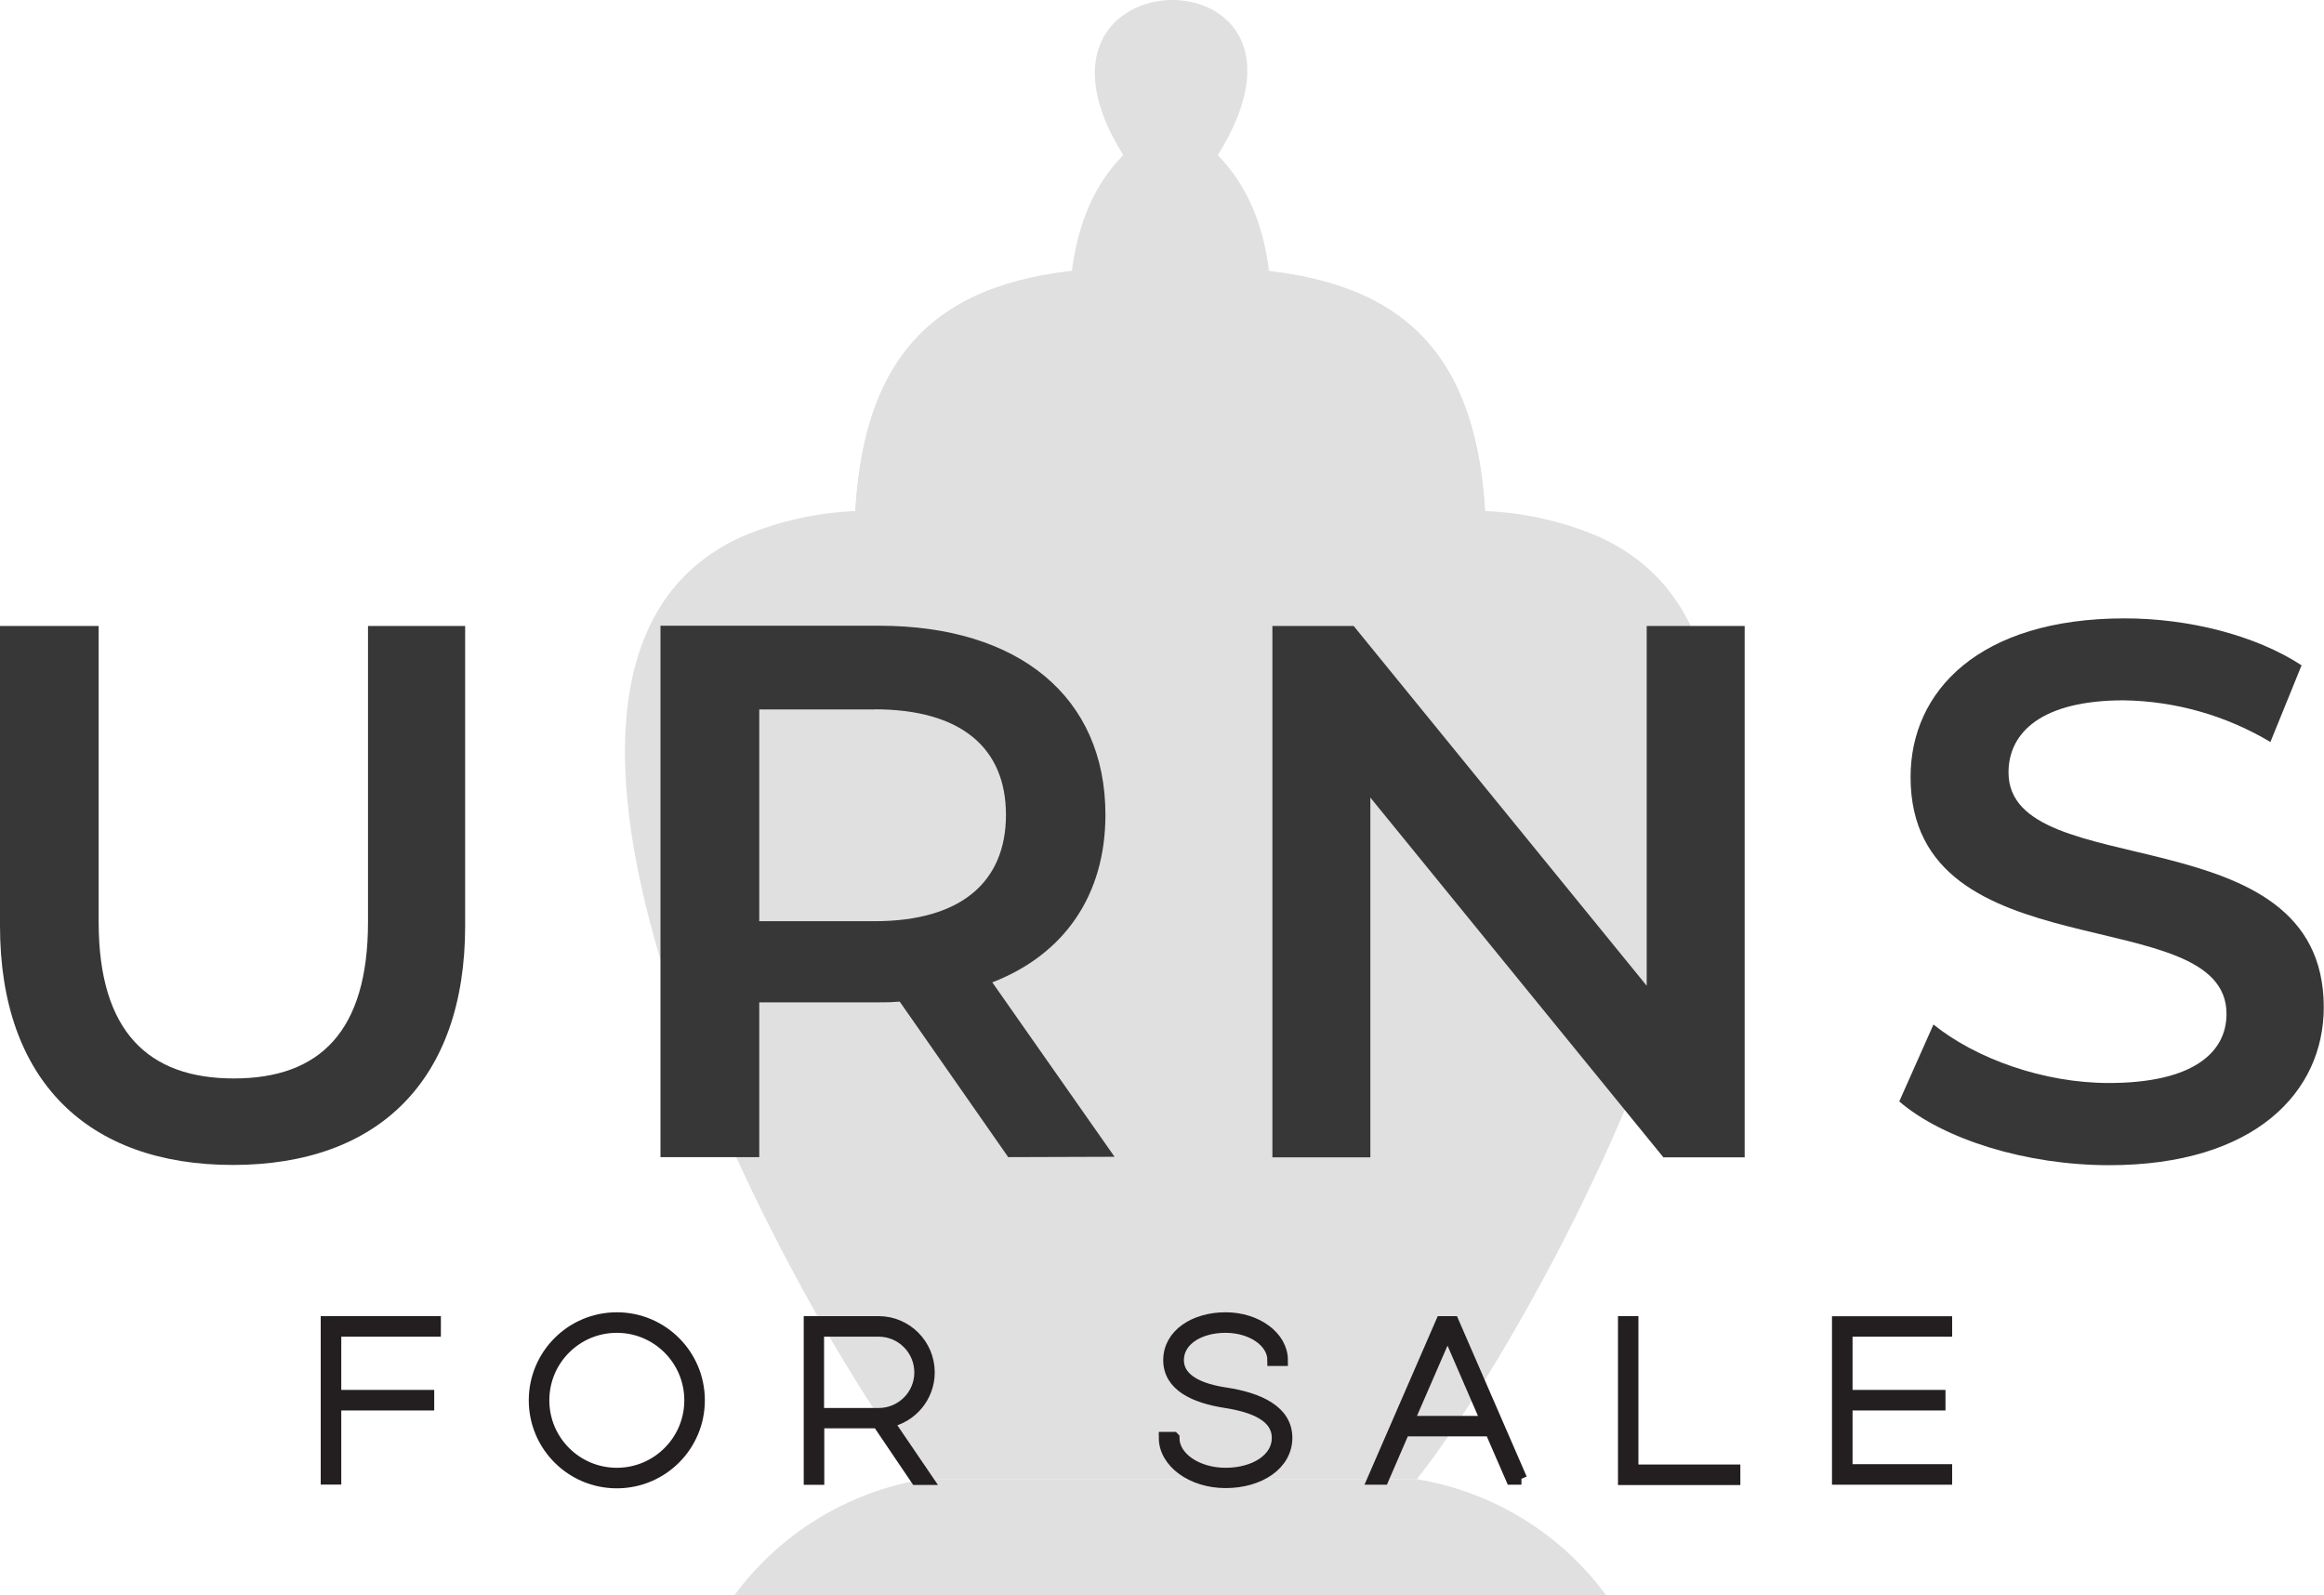
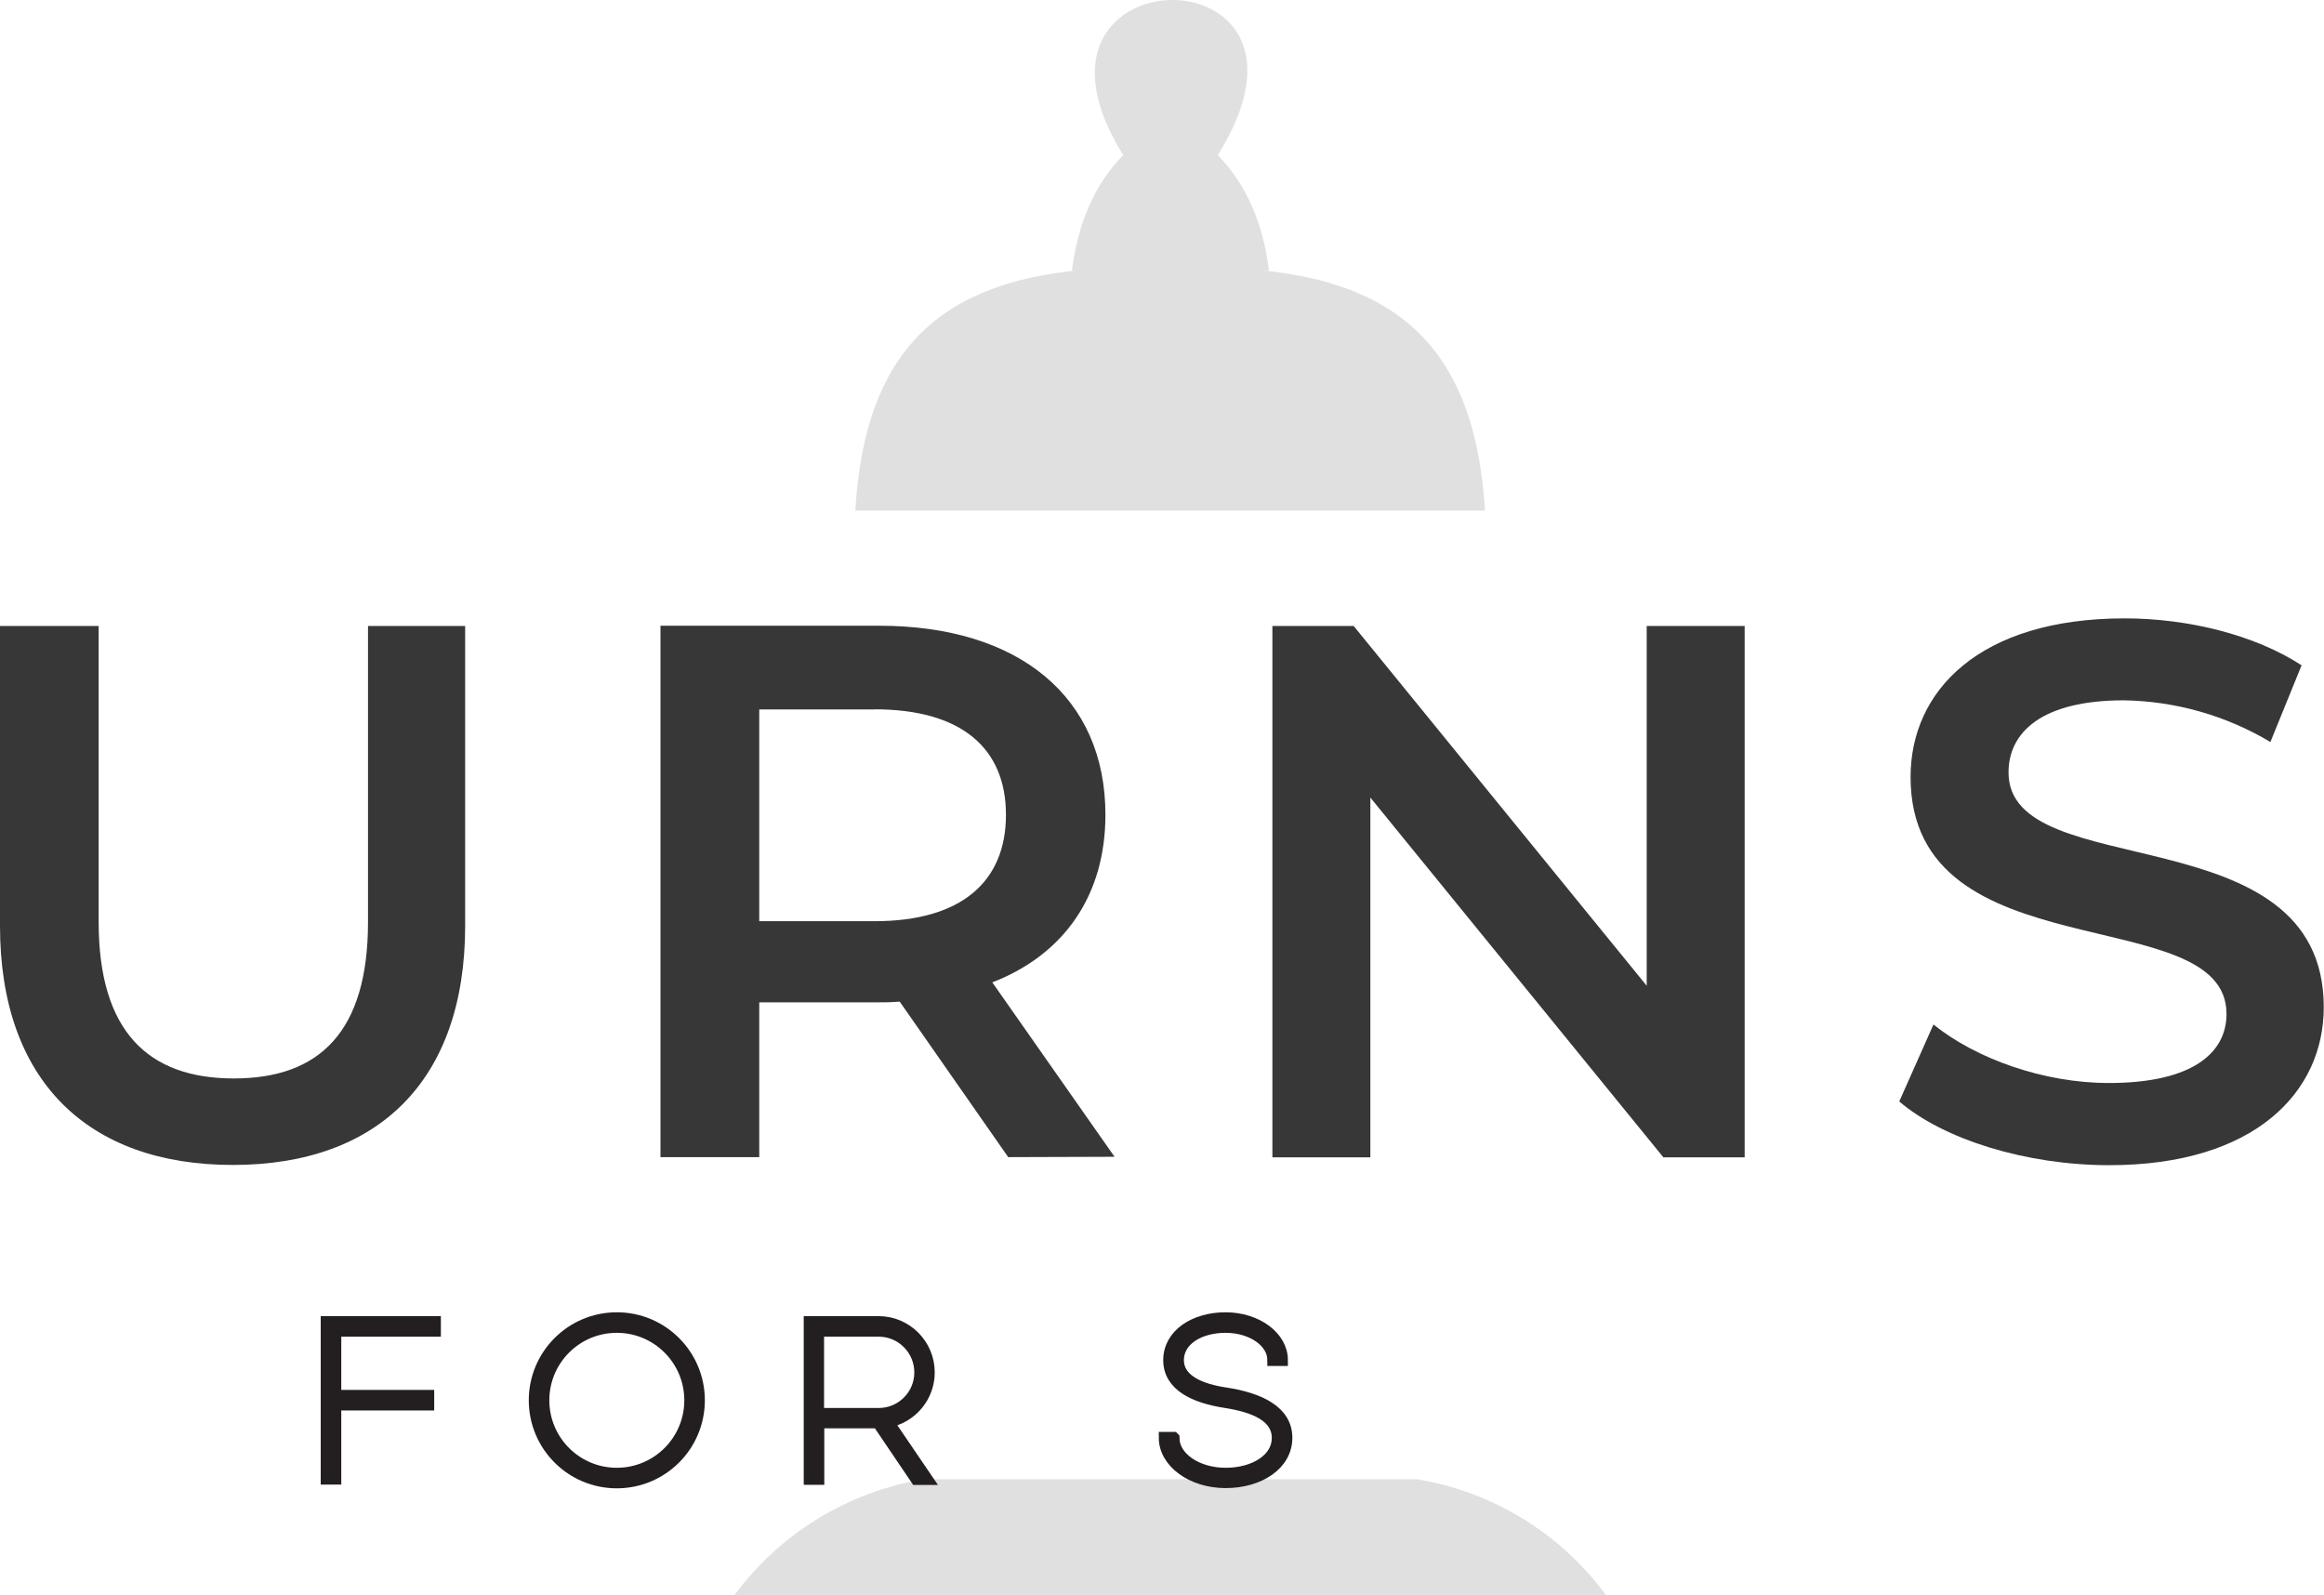
<svg xmlns="http://www.w3.org/2000/svg" id="Layer_1" data-name="Layer 1" viewBox="0 0 199.05 136.62">
  <defs>
    <style>
      .cls-1 {
        fill: #e0e0e0;
        fill-rule: evenodd;
      }

      .cls-2 {
        fill: #373737;
      }

      .cls-3 {
        fill: #363636;
        stroke: #231f20;
        stroke-miterlimit: 10;
      }
    </style>
  </defs>
-   <path class="cls-1" d="M100.22,126.71h21.13c11.13-14.07,41.05-69.24,15.57-80.74-3.08-1.32-6.38-2.06-9.73-2.19-.98-16.79-10.43-21.37-27-20.85h0c-16.5-.52-25.95,4.07-26.93,20.85-3.35.14-6.64.88-9.72,2.19-25.48,11.49,4.39,66.67,15.57,80.74h21.11Z" />
-   <path class="cls-1" d="M127.19,43.74c-1.03-16.78-10.47-21.32-27-20.8h0c-16.5-.52-25.95,4.02-26.93,20.8h53.93Z" />
+   <path class="cls-1" d="M127.19,43.74c-1.03-16.78-10.47-21.32-27-20.8c-16.5-.52-25.95,4.02-26.93,20.8h53.93Z" />
  <path class="cls-1" d="M96.2,13.29c-2.43,2.48-3.88,5.8-4.39,9.91h16.88c-.51-4.12-1.96-7.43-4.39-9.91,11.22-17.91-19.07-17.53-8.09,0h0Z" />
  <path class="cls-1" d="M100.22,136.62h-37.3c3.91-5.29,9.73-8.84,16.22-9.91h42.22c6.48,1.07,12.28,4.62,16.18,9.91h-37.31Z" />
  <path class="cls-2" d="M0,79.31v-25.69h8.45v25.36c0,9.36,4.23,13.4,11.58,13.4s11.49-4.02,11.49-13.4v-25.36h8.32v25.69c0,13.26-7.47,20.48-19.9,20.48S0,92.56,0,79.31Z" />
  <path class="cls-2" d="M86.36,99.13l-9.3-13.33c-.58.05-1.17.07-1.76.06h-10.27v13.26h-8.46v-45.52h18.73c11.97,0,19.38,6.11,19.38,16.19,0,6.89-3.52,11.97-9.69,14.36l10.47,14.94-9.11.03ZM74.91,60.77h-9.88v18.14h9.88c7.42,0,11.25-3.38,11.25-9.11s-3.84-9.04-11.25-9.04Z" />
  <path class="cls-2" d="M149.43,53.62v45.52h-6.96l-25.1-30.82v30.82h-8.39v-45.52h6.96l25.1,30.82v-30.82h8.39Z" />
  <path class="cls-2" d="M162.68,94.33l2.92-6.57c3.64,2.93,9.43,5.01,15.02,5.01,7.09,0,10.08-2.53,10.08-5.92,0-9.82-27.06-3.38-27.06-20.29,0-7.35,5.85-13.59,18.34-13.59,5.46,0,11.18,1.43,15.15,4.02l-2.67,6.57c-3.8-2.27-8.13-3.5-12.55-3.57-7.02,0-9.88,2.73-9.88,6.18,0,9.69,27,3.38,27,20.11,0,7.28-5.92,13.53-18.38,13.53-7.11,0-14.19-2.21-17.98-5.46Z" />
  <path class="cls-3" d="M37.26,113.24v.76h-8.53v5.56h7.96v.76h-7.96v6.35h-.76v-13.43h9.29Z" />
  <path class="cls-3" d="M52.83,112.91c3.89,0,7.04,3.15,7.04,7.04s-3.15,7.04-7.04,7.04-7.04-3.15-7.04-7.04c0-3.88,3.14-7.03,7.03-7.04h.01ZM52.83,126.23c3.47,0,6.28-2.81,6.28-6.28s-2.81-6.28-6.28-6.28-6.28,2.81-6.28,6.28,2.81,6.28,6.28,6.28h0Z" />
  <path class="cls-3" d="M75.25,113.24c2.38,0,4.31,1.94,4.31,4.32,0,2.07-1.48,3.85-3.51,4.23l3.34,4.91h-.91l-3.28-4.85h-5.1v4.84h-.76v-13.45h5.92ZM78.81,117.56c0-1.96-1.59-3.56-3.55-3.56,0,0,0,0-.01,0h-5.17v7.11h5.17c1.96,0,3.55-1.57,3.56-3.53,0-.02,0-.03,0-.05v.03Z" />
  <path class="cls-3" d="M100.52,123.17c0,1.69,1.99,3.06,4.45,3.06s4.46-1.22,4.46-3.06-1.99-2.68-4.46-3.06c-2.65-.41-4.84-1.42-4.84-3.6s2.17-3.6,4.84-3.6,4.84,1.61,4.84,3.6h-.76c0-1.57-1.82-2.84-4.08-2.84s-4.07,1.12-4.07,2.84,1.91,2.52,4.07,2.84c2.87.44,5.22,1.52,5.22,3.81s-2.33,3.81-5.22,3.81-5.22-1.72-5.22-3.81h.76Z" />
-   <path class="cls-3" d="M130.31,126.68h-.84l-1.8-4.14h-7.42l-1.79,4.14h-.83l5.84-13.44h.99l5.84,13.44ZM120.6,121.79h6.75l-3.37-7.78-3.38,7.78Z" />
-   <path class="cls-3" d="M139.07,113.24h.76v12.71h8.73v.76h-9.48v-13.47Z" />
-   <path class="cls-3" d="M166.7,113.24v.76h-8.53v5.56h7.96v.76h-7.96v5.6h8.53v.76h-9.29v-13.43h9.29Z" />
</svg>